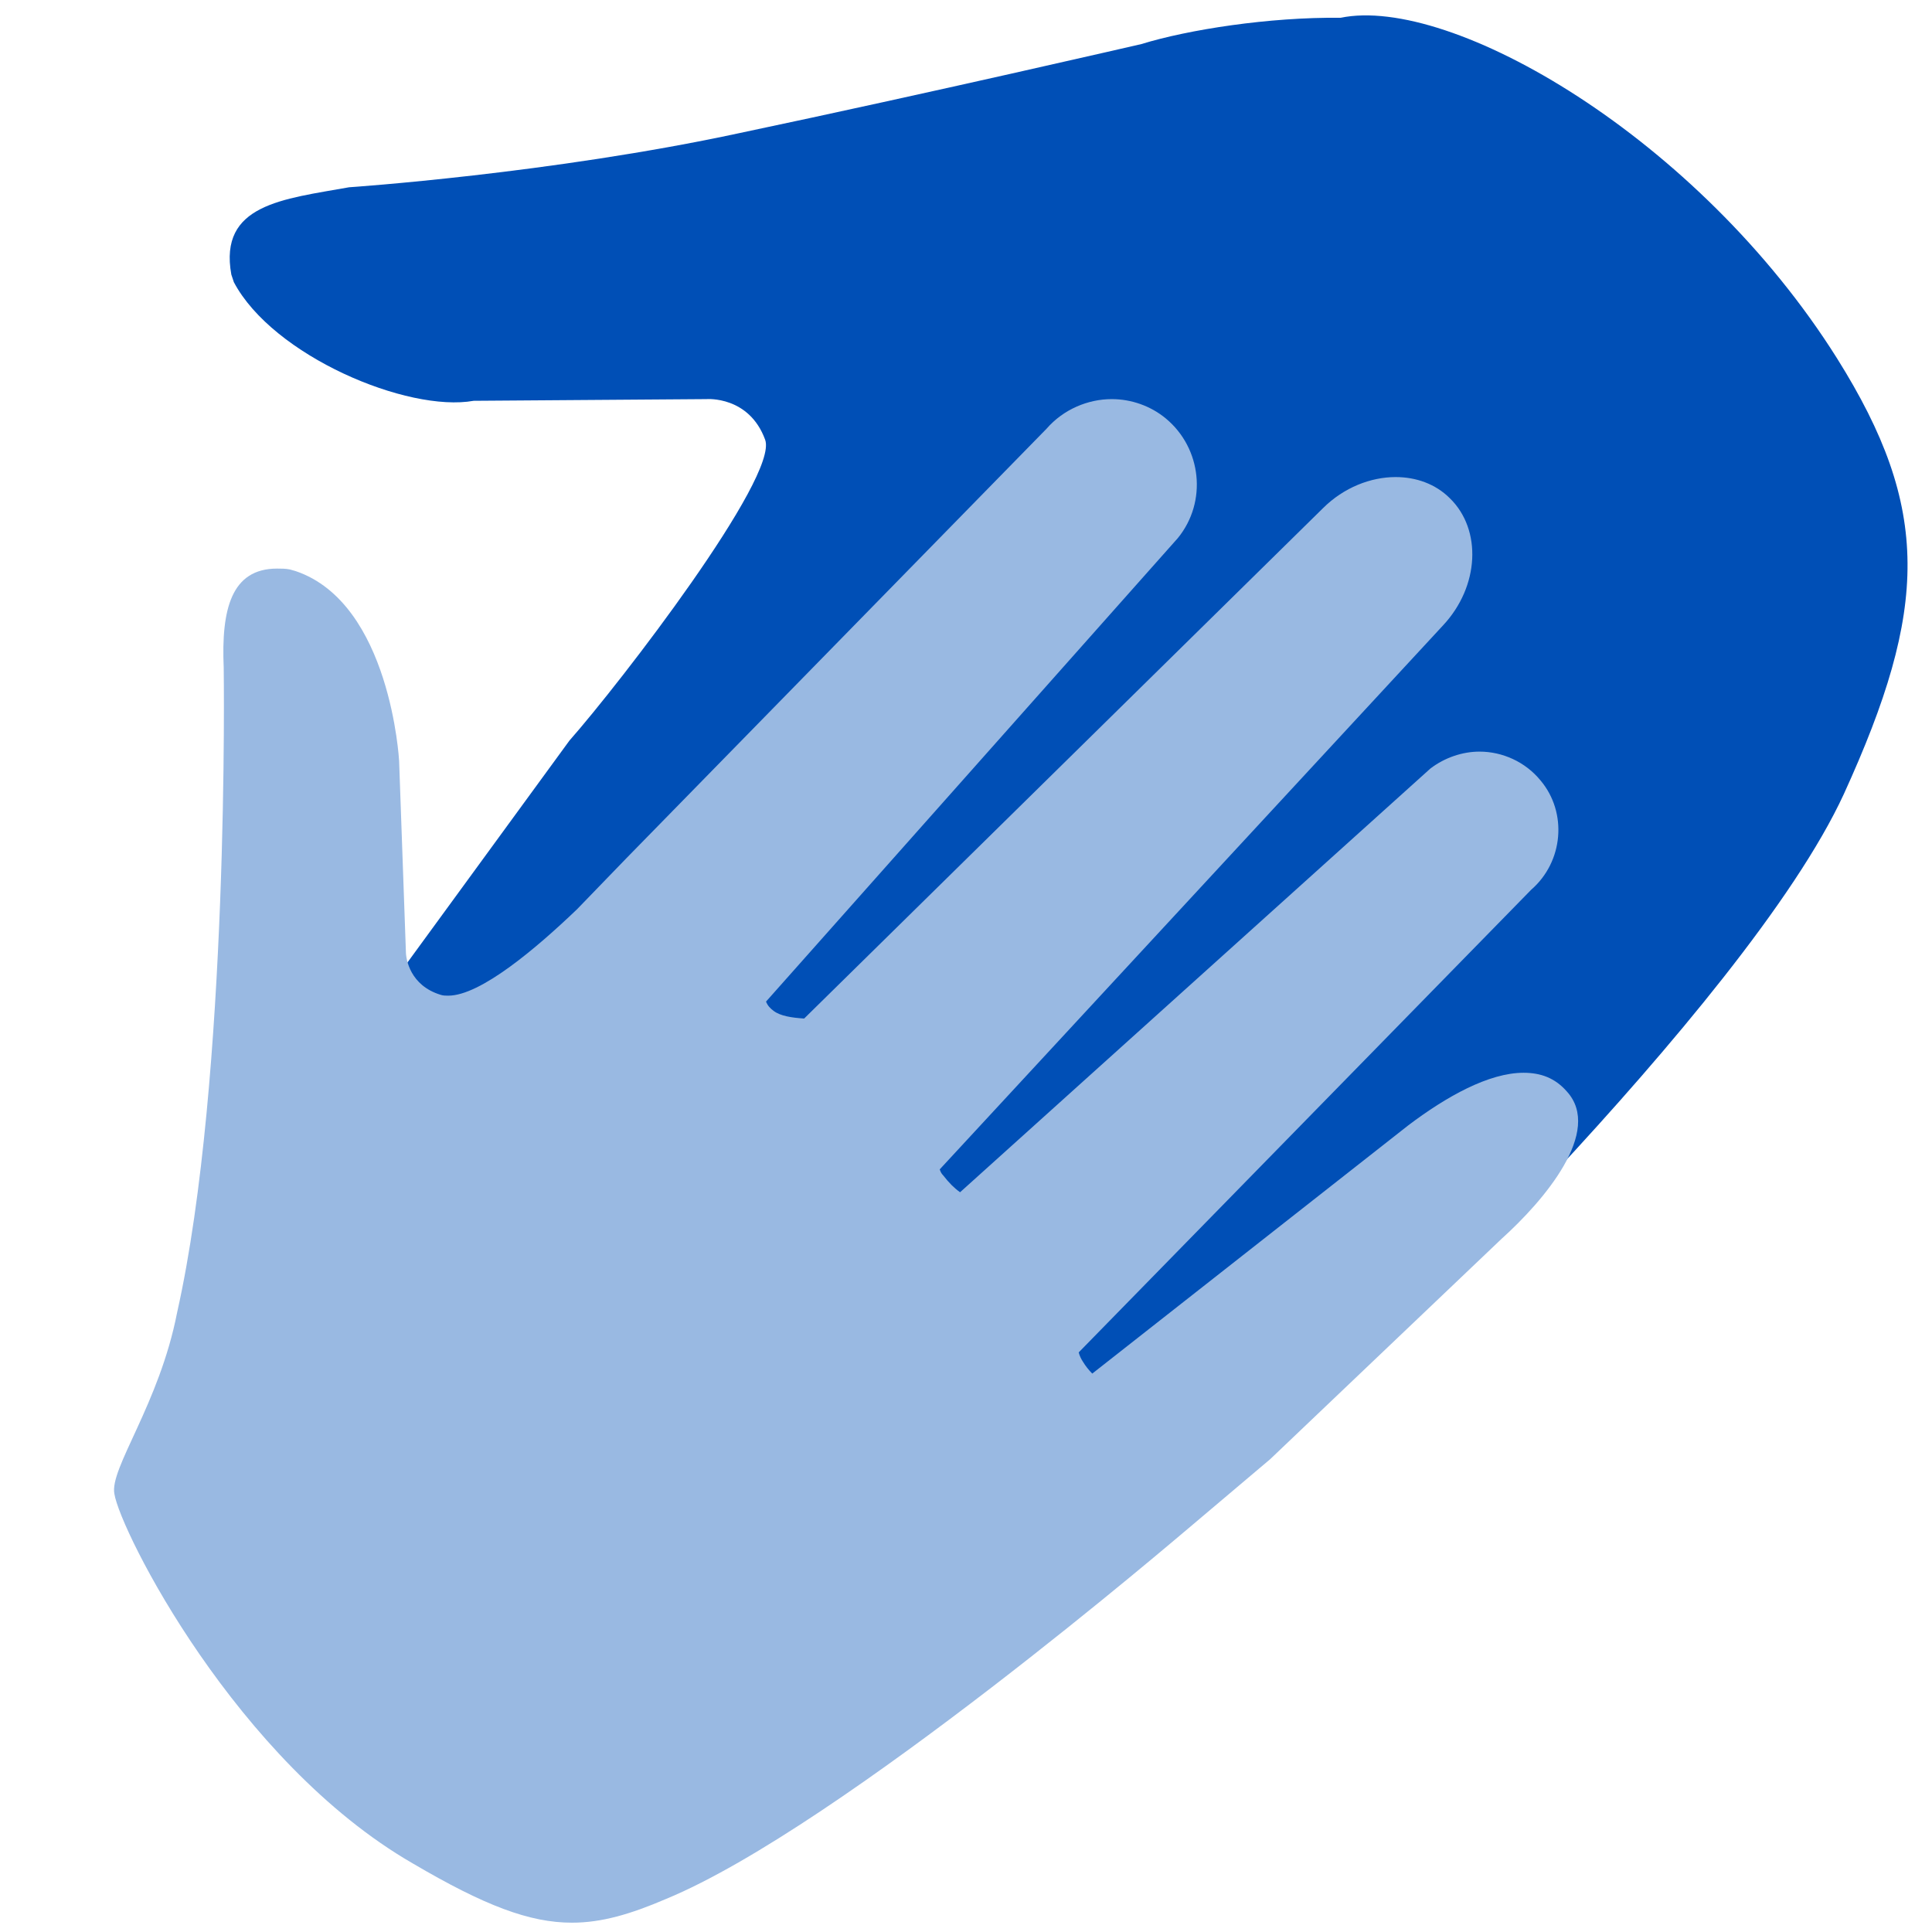
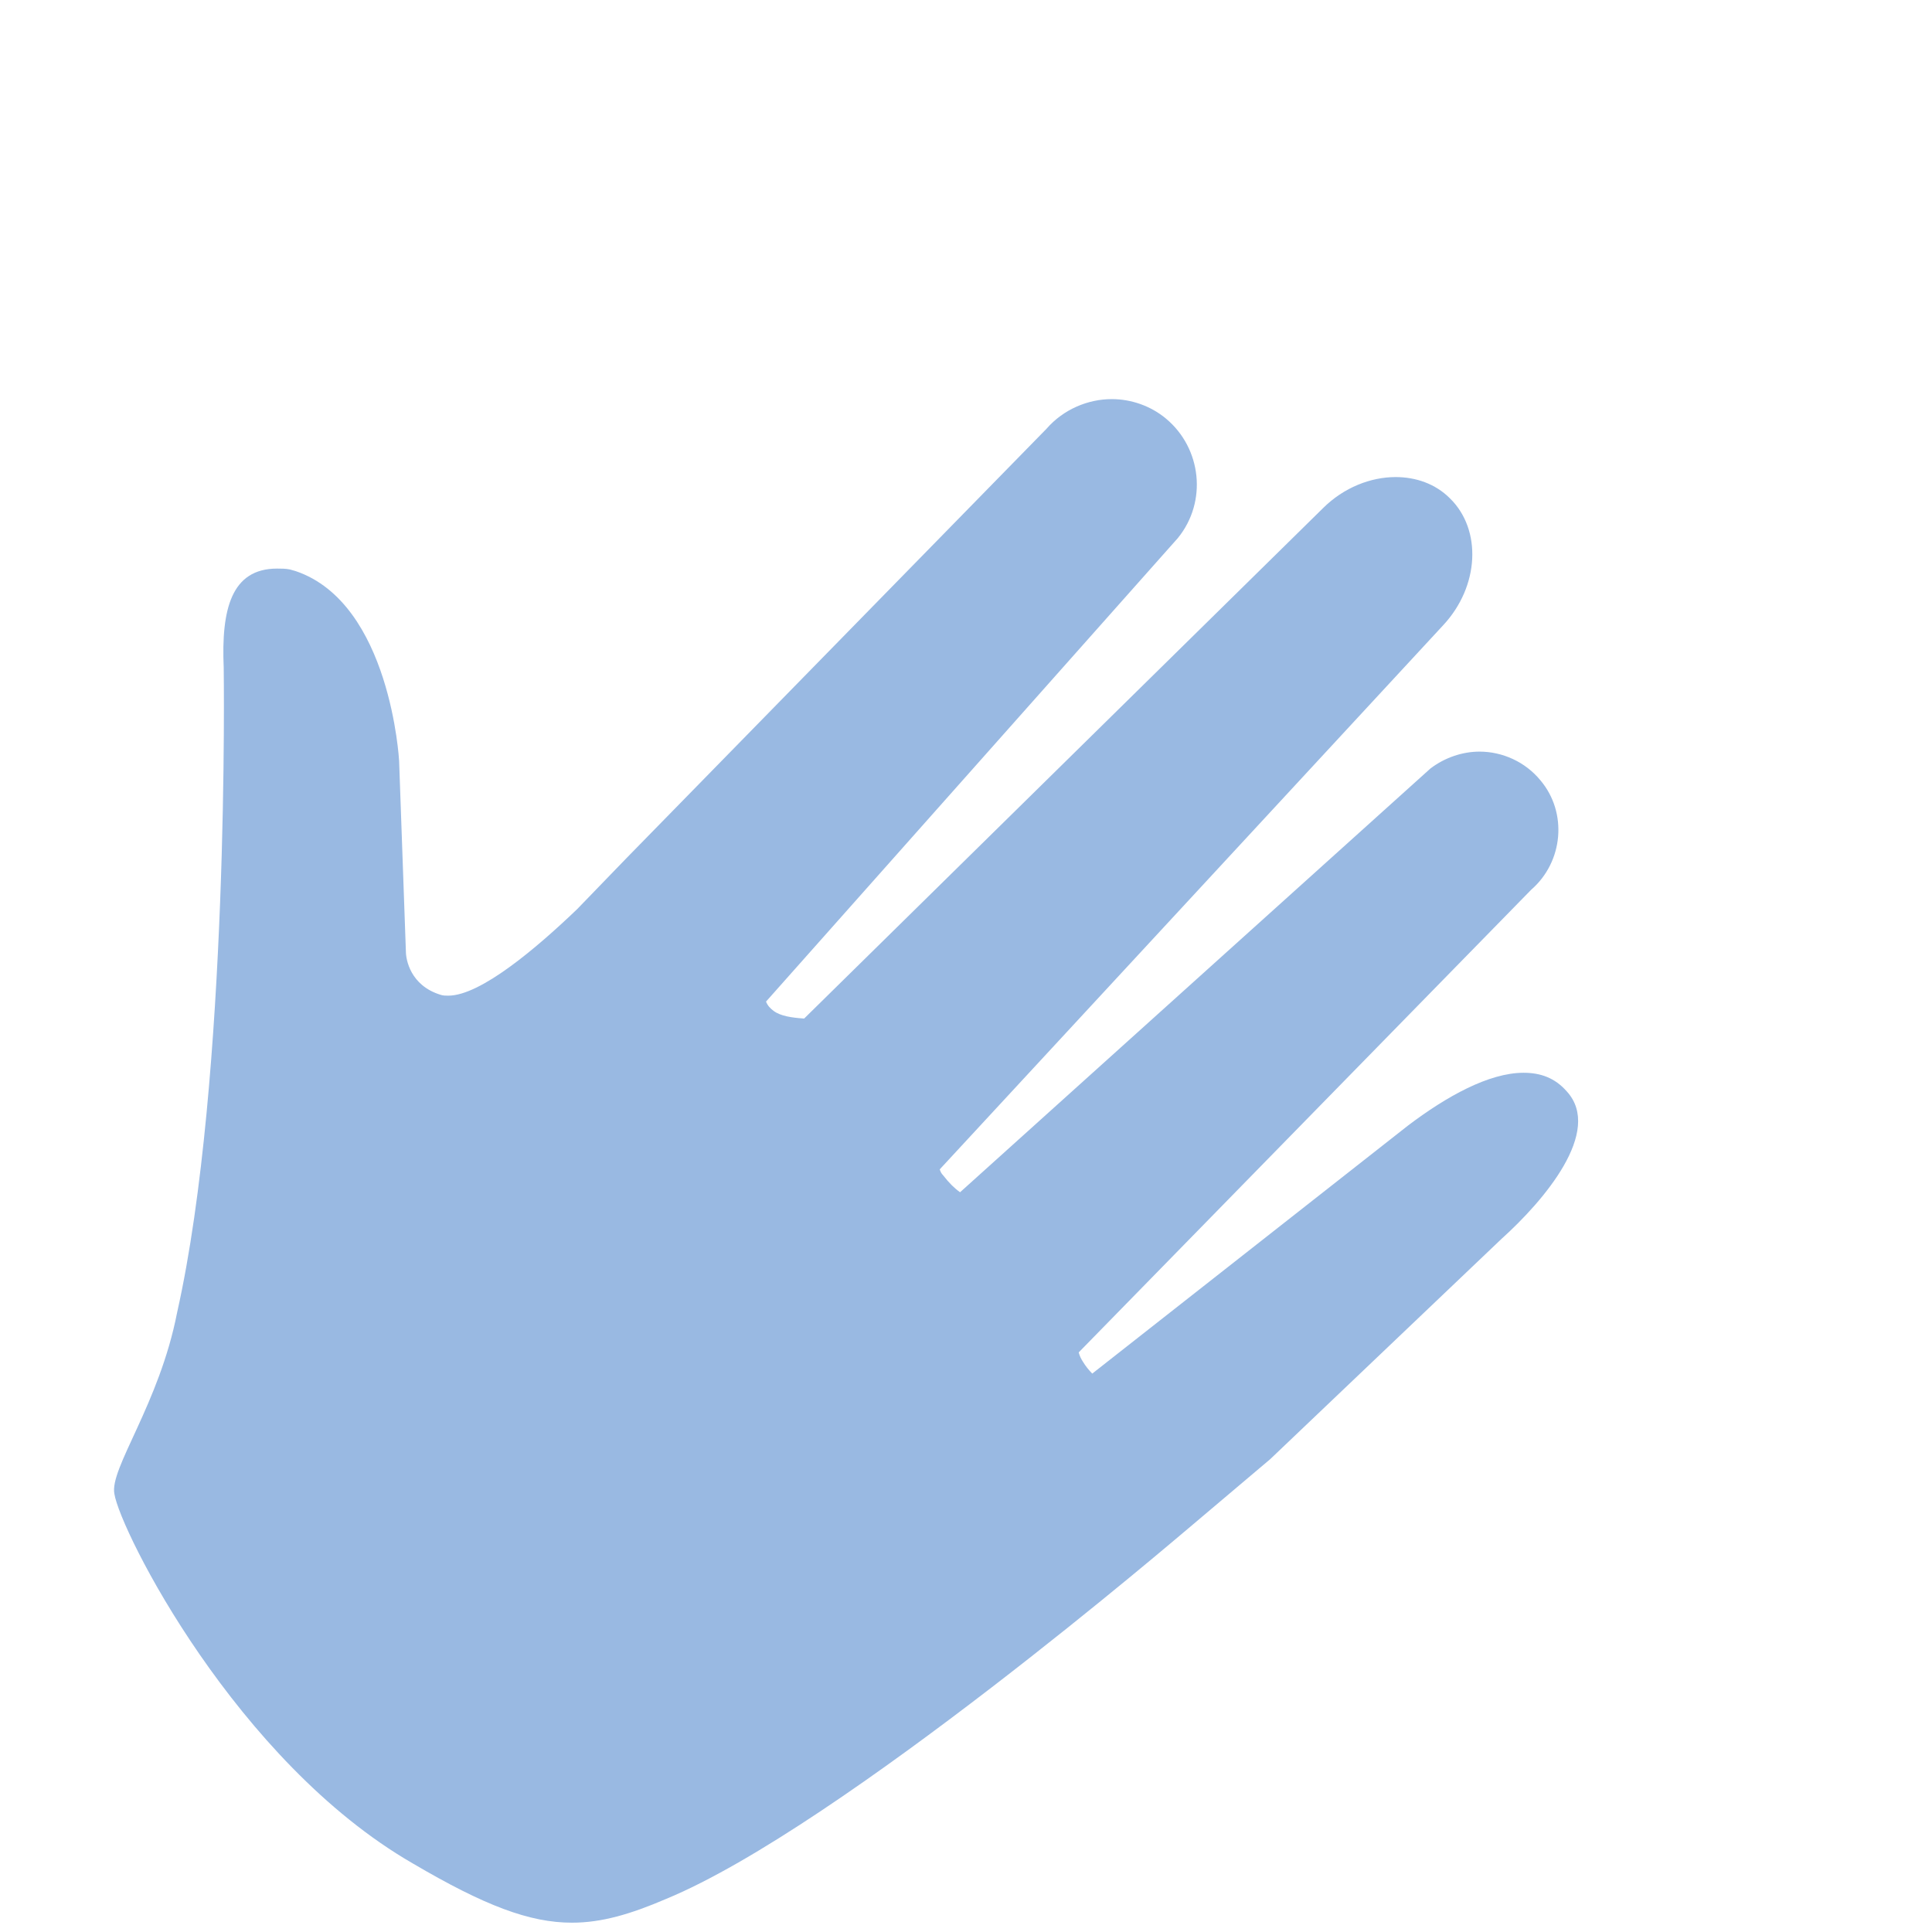
<svg xmlns="http://www.w3.org/2000/svg" version="1.1" id="Layer_1" x="0px" y="0px" viewBox="0 0 228 228" style="enable-background:new 0 0 228 228;" xml:space="preserve">
  <style type="text/css">
	.st0{fill:#004FB6;}
	.st1{fill:#99B9E2;}
</style>
-   <path class="st0" d="M34.4,158c4.7,18.3,48.7,35.7,61.4,46.6c7.1,6.1,62.2-40.4,62.2-40.4s48-45.3,59.6-70.5  c10-21.9,10.3-33.7-0.8-51.4c-16.4-26.1-45.6-42.9-58.6-40.2c-8.4-0.1-18,1.4-23.5,3.1c0,0-25.1,5.8-47.4,10.5  c-22.3,4.8-46.1,6.4-46.1,6.4c-7.8,1.4-15.4,2-13.9,10.3l0.3,0.9c4.6,8.7,20.5,15.4,28.3,14l27.6-0.2h-0.1c0,0,5-0.4,6.9,4.8  c1.6,4.4-17.1,28.7-23.1,35.5l-31.9,43.7L34.4,158z" />
  <path class="st1" d="M78.6,224.1c-4.2,1.8-7.6,2.8-11.1,2.8c-5,0-10.3-2-18.8-7c-20.8-12-34.5-39.2-35.2-43.6  c-0.6-3,5.3-10.6,7.4-21.4c6.2-27.6,5.5-76.1,5.5-76.1c-0.3-6.9,0.9-11.7,6.3-11.7c0.5,0,1,0,1.5,0.1l0.7,0.2  c11.2,3.8,12.2,22.4,12.2,22.4l0.8,22.5c0,0.9,0.5,4,4.1,5.1c0.3,0.1,0.6,0.1,0.9,0.1c3.8,0,10.4-5.6,15.2-10.2l5.9-6.1l0,0l0,0  l49.5-50.6c2-2.3,4.9-3.5,7.7-3.5c2.3,0,4.6,0.8,6.4,2.3c4.2,3.5,4.9,9.8,1.4,14.1l-48.6,54.7c0.2,0.5,0.5,0.8,0.9,1.1  c0.8,0.6,2.1,0.8,3.6,0.9L156.1,60c2.5-2.5,5.7-3.7,8.6-3.7c2.4,0,4.7,0.8,6.4,2.5c3.8,3.7,3.5,10.4-0.8,15L110.9,138  c0.1,0.3,0.2,0.5,0.4,0.7c0.7,0.9,1.3,1.5,2,2l55.5-50c1.7-1.3,3.8-2,5.8-2c2.7,0,5.4,1.2,7.2,3.4c3.2,3.8,2.7,9.6-1.1,12.9  l-53.4,54.6c0.1,0.4,0.3,0.8,0.5,1.1c0.3,0.5,0.7,1,1.1,1.4l37.3-29.3c4.5-3.4,9.5-6.2,13.6-6.2c2,0,3.7,0.6,5.1,2.2  c4.3,4.7-2.7,12.9-7.7,17.4l-27.3,26l-9.7,8.2C139.8,180.7,99.2,215.6,78.6,224.1z" />
</svg>